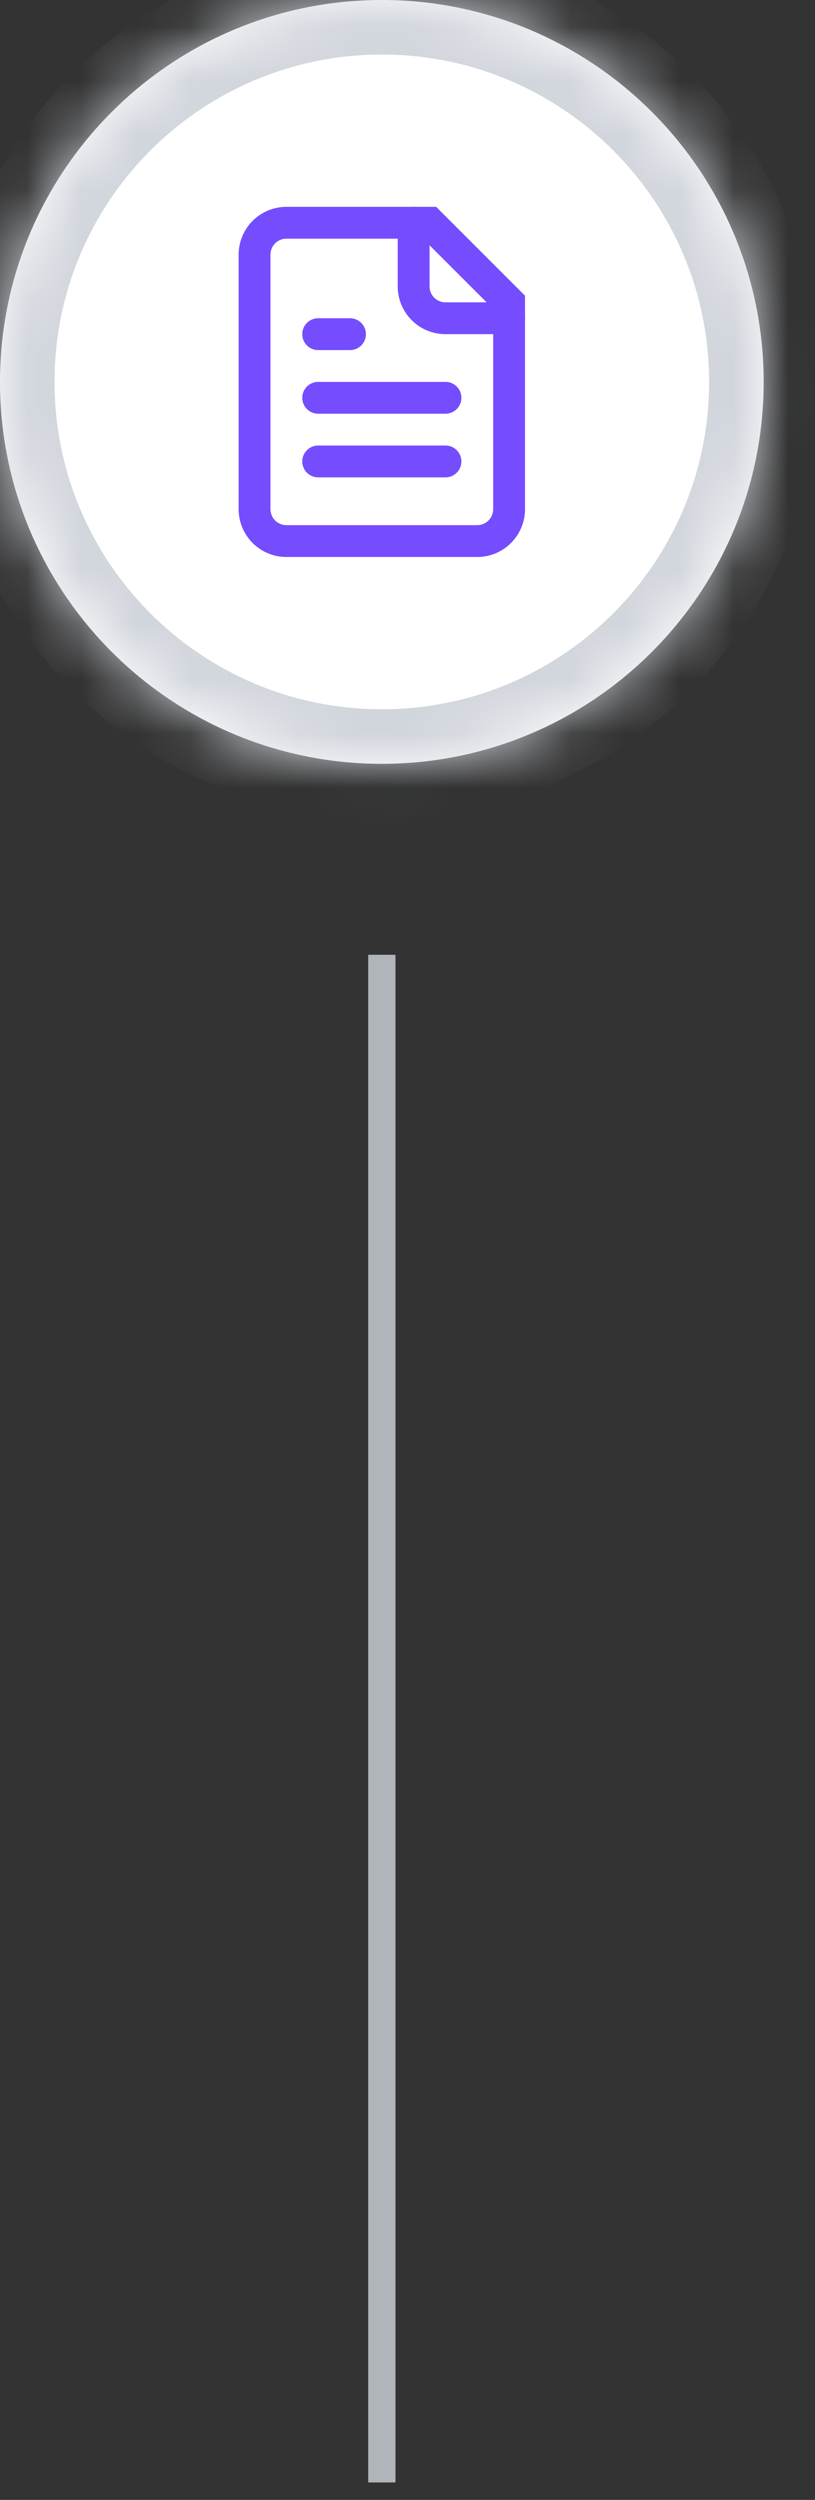
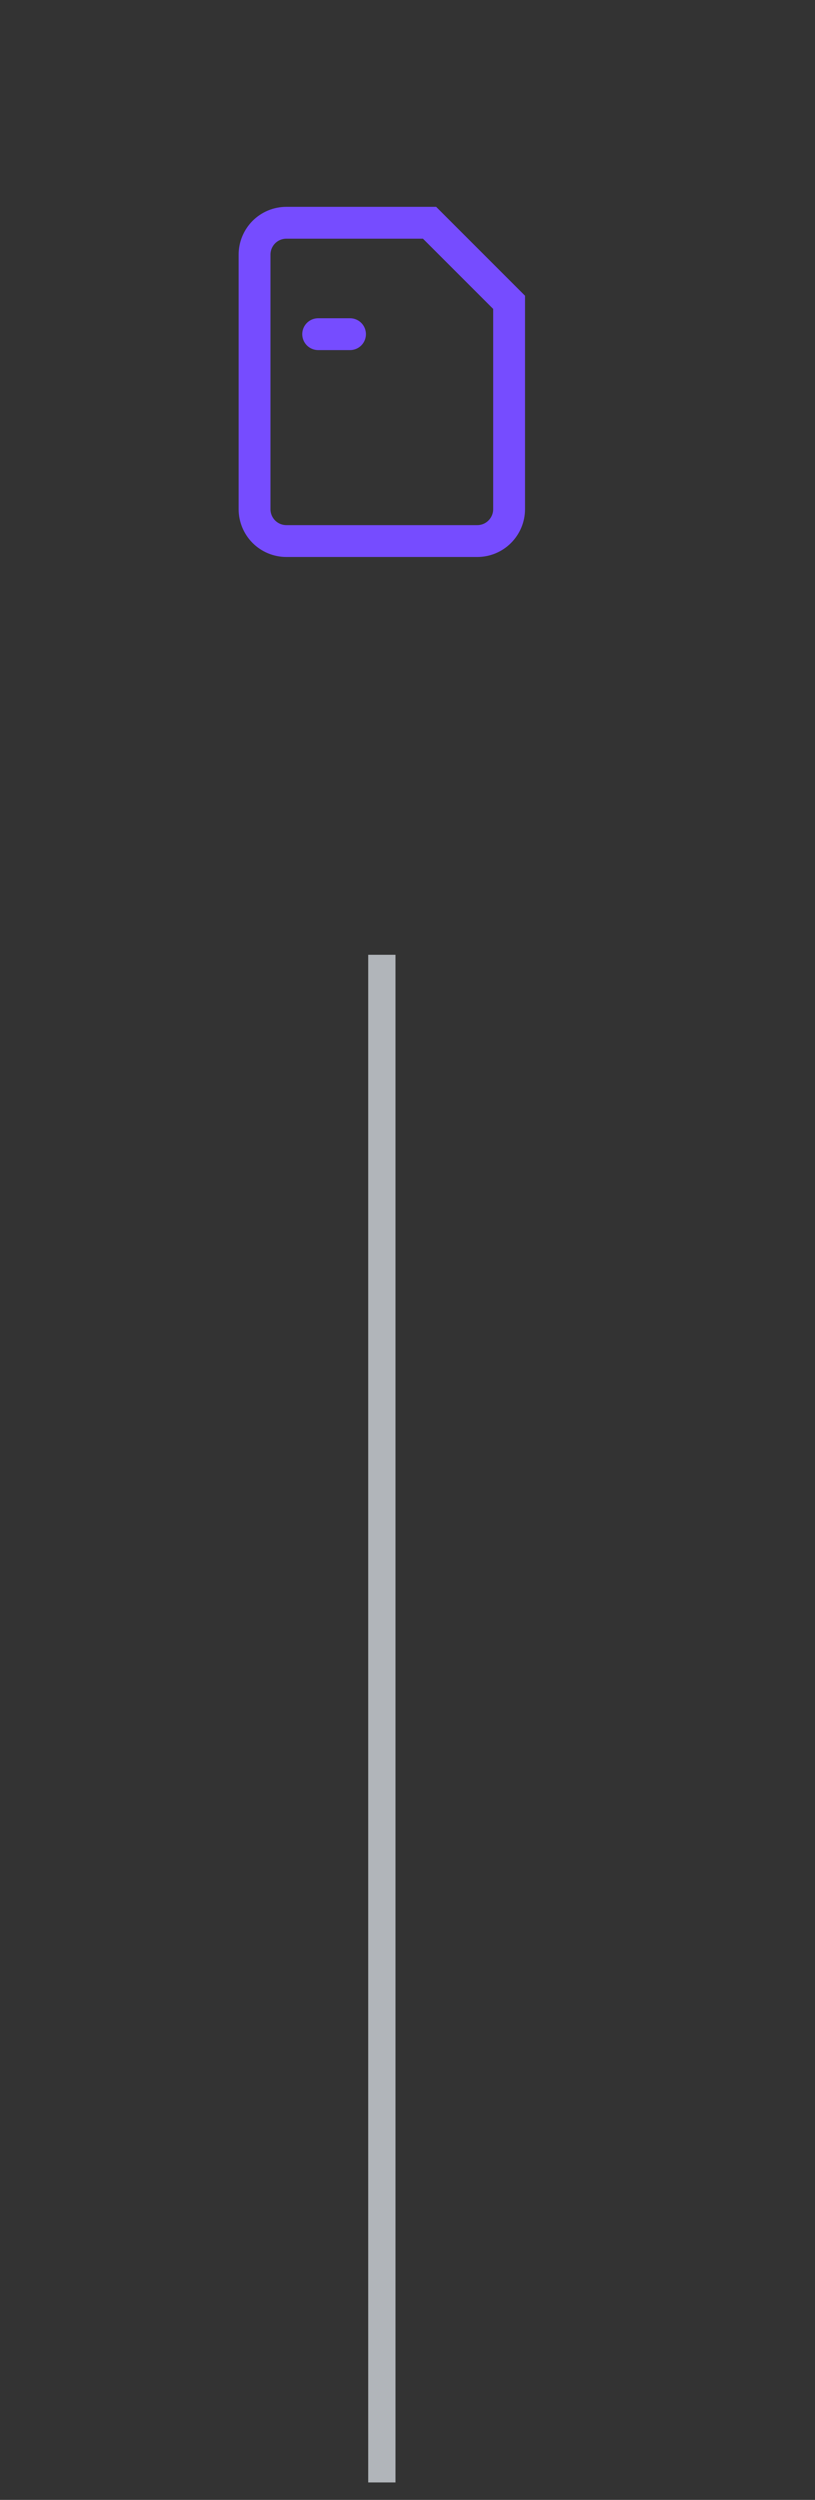
<svg xmlns="http://www.w3.org/2000/svg" fill="none" height="100%" overflow="visible" preserveAspectRatio="none" style="display: block;" viewBox="0 0 15 46" width="100%">
  <rect x="0" y="0" width="15" height="46" fill="#333333" stroke="none" />
  <g id="Container">
    <g id="Container_2">
      <mask fill="white" id="path-1-inside-1_0_71">
        <path d="M0 7.028C0 3.146 3.146 0 7.028 0C10.909 0 14.055 3.146 14.055 7.028C14.055 10.909 10.909 14.055 7.028 14.055C3.146 14.055 0 10.909 0 7.028Z" />
      </mask>
-       <path d="M0 7.028C0 3.146 3.146 0 7.028 0C10.909 0 14.055 3.146 14.055 7.028C14.055 10.909 10.909 14.055 7.028 14.055C3.146 14.055 0 10.909 0 7.028Z" fill="white" />
-       <path d="M7.028 14.055V13.051C3.701 13.051 1.004 10.354 1.004 7.028H0H-1.004C-1.004 11.463 2.592 15.059 7.028 15.059V14.055ZM14.055 7.028H13.051C13.051 10.354 10.354 13.051 7.028 13.051V14.055V15.059C11.463 15.059 15.059 11.463 15.059 7.028H14.055ZM7.028 0V1.004C10.354 1.004 13.051 3.701 13.051 7.028H14.055H15.059C15.059 2.592 11.463 -1.004 7.028 -1.004V0ZM7.028 0V-1.004C2.592 -1.004 -1.004 2.592 -1.004 7.028H0H1.004C1.004 3.701 3.701 1.004 7.028 1.004V0Z" fill="#D1D5DC" mask="url(#path-1-inside-1_0_71)" />
      <g clip-path="url(#clip0_0_71)" id="Icon">
        <path d="M7.906 4.099H5.271C5.115 4.099 4.966 4.161 4.856 4.271C4.747 4.381 4.685 4.53 4.685 4.685V9.37C4.685 9.525 4.747 9.674 4.856 9.784C4.966 9.894 5.115 9.956 5.271 9.956H8.784C8.94 9.956 9.089 9.894 9.198 9.784C9.308 9.674 9.37 9.525 9.37 9.37V5.563L7.906 4.099Z" id="Vector" stroke="#764CFF" stroke-linecap="round" stroke-width="0.586" />
-         <path d="M7.613 4.099V5.27C7.613 5.426 7.675 5.575 7.785 5.685C7.894 5.794 8.043 5.856 8.199 5.856H9.37" id="Vector_2" stroke="#764CFF" stroke-linecap="round" stroke-width="0.586" />
        <path d="M6.442 6.149H5.856" id="Vector_3" stroke="#764CFF" stroke-linecap="round" stroke-width="0.586" />
-         <path d="M8.199 7.32H5.856" id="Vector_4" stroke="#764CFF" stroke-linecap="round" stroke-width="0.586" />
-         <path d="M8.199 8.491H5.856" id="Vector_5" stroke="#764CFF" stroke-linecap="round" stroke-width="0.586" />
      </g>
    </g>
    <g id="Container_3">
      <rect fill="#D1D5DC" fill-opacity="0.8" height="28.11" transform="translate(6.777 17.569)" width="0.502" />
    </g>
  </g>
  <defs>
    <clipPath id="clip0_0_71">
      <rect fill="white" height="7.028" transform="translate(3.514 3.514)" width="7.028" />
    </clipPath>
  </defs>
</svg>